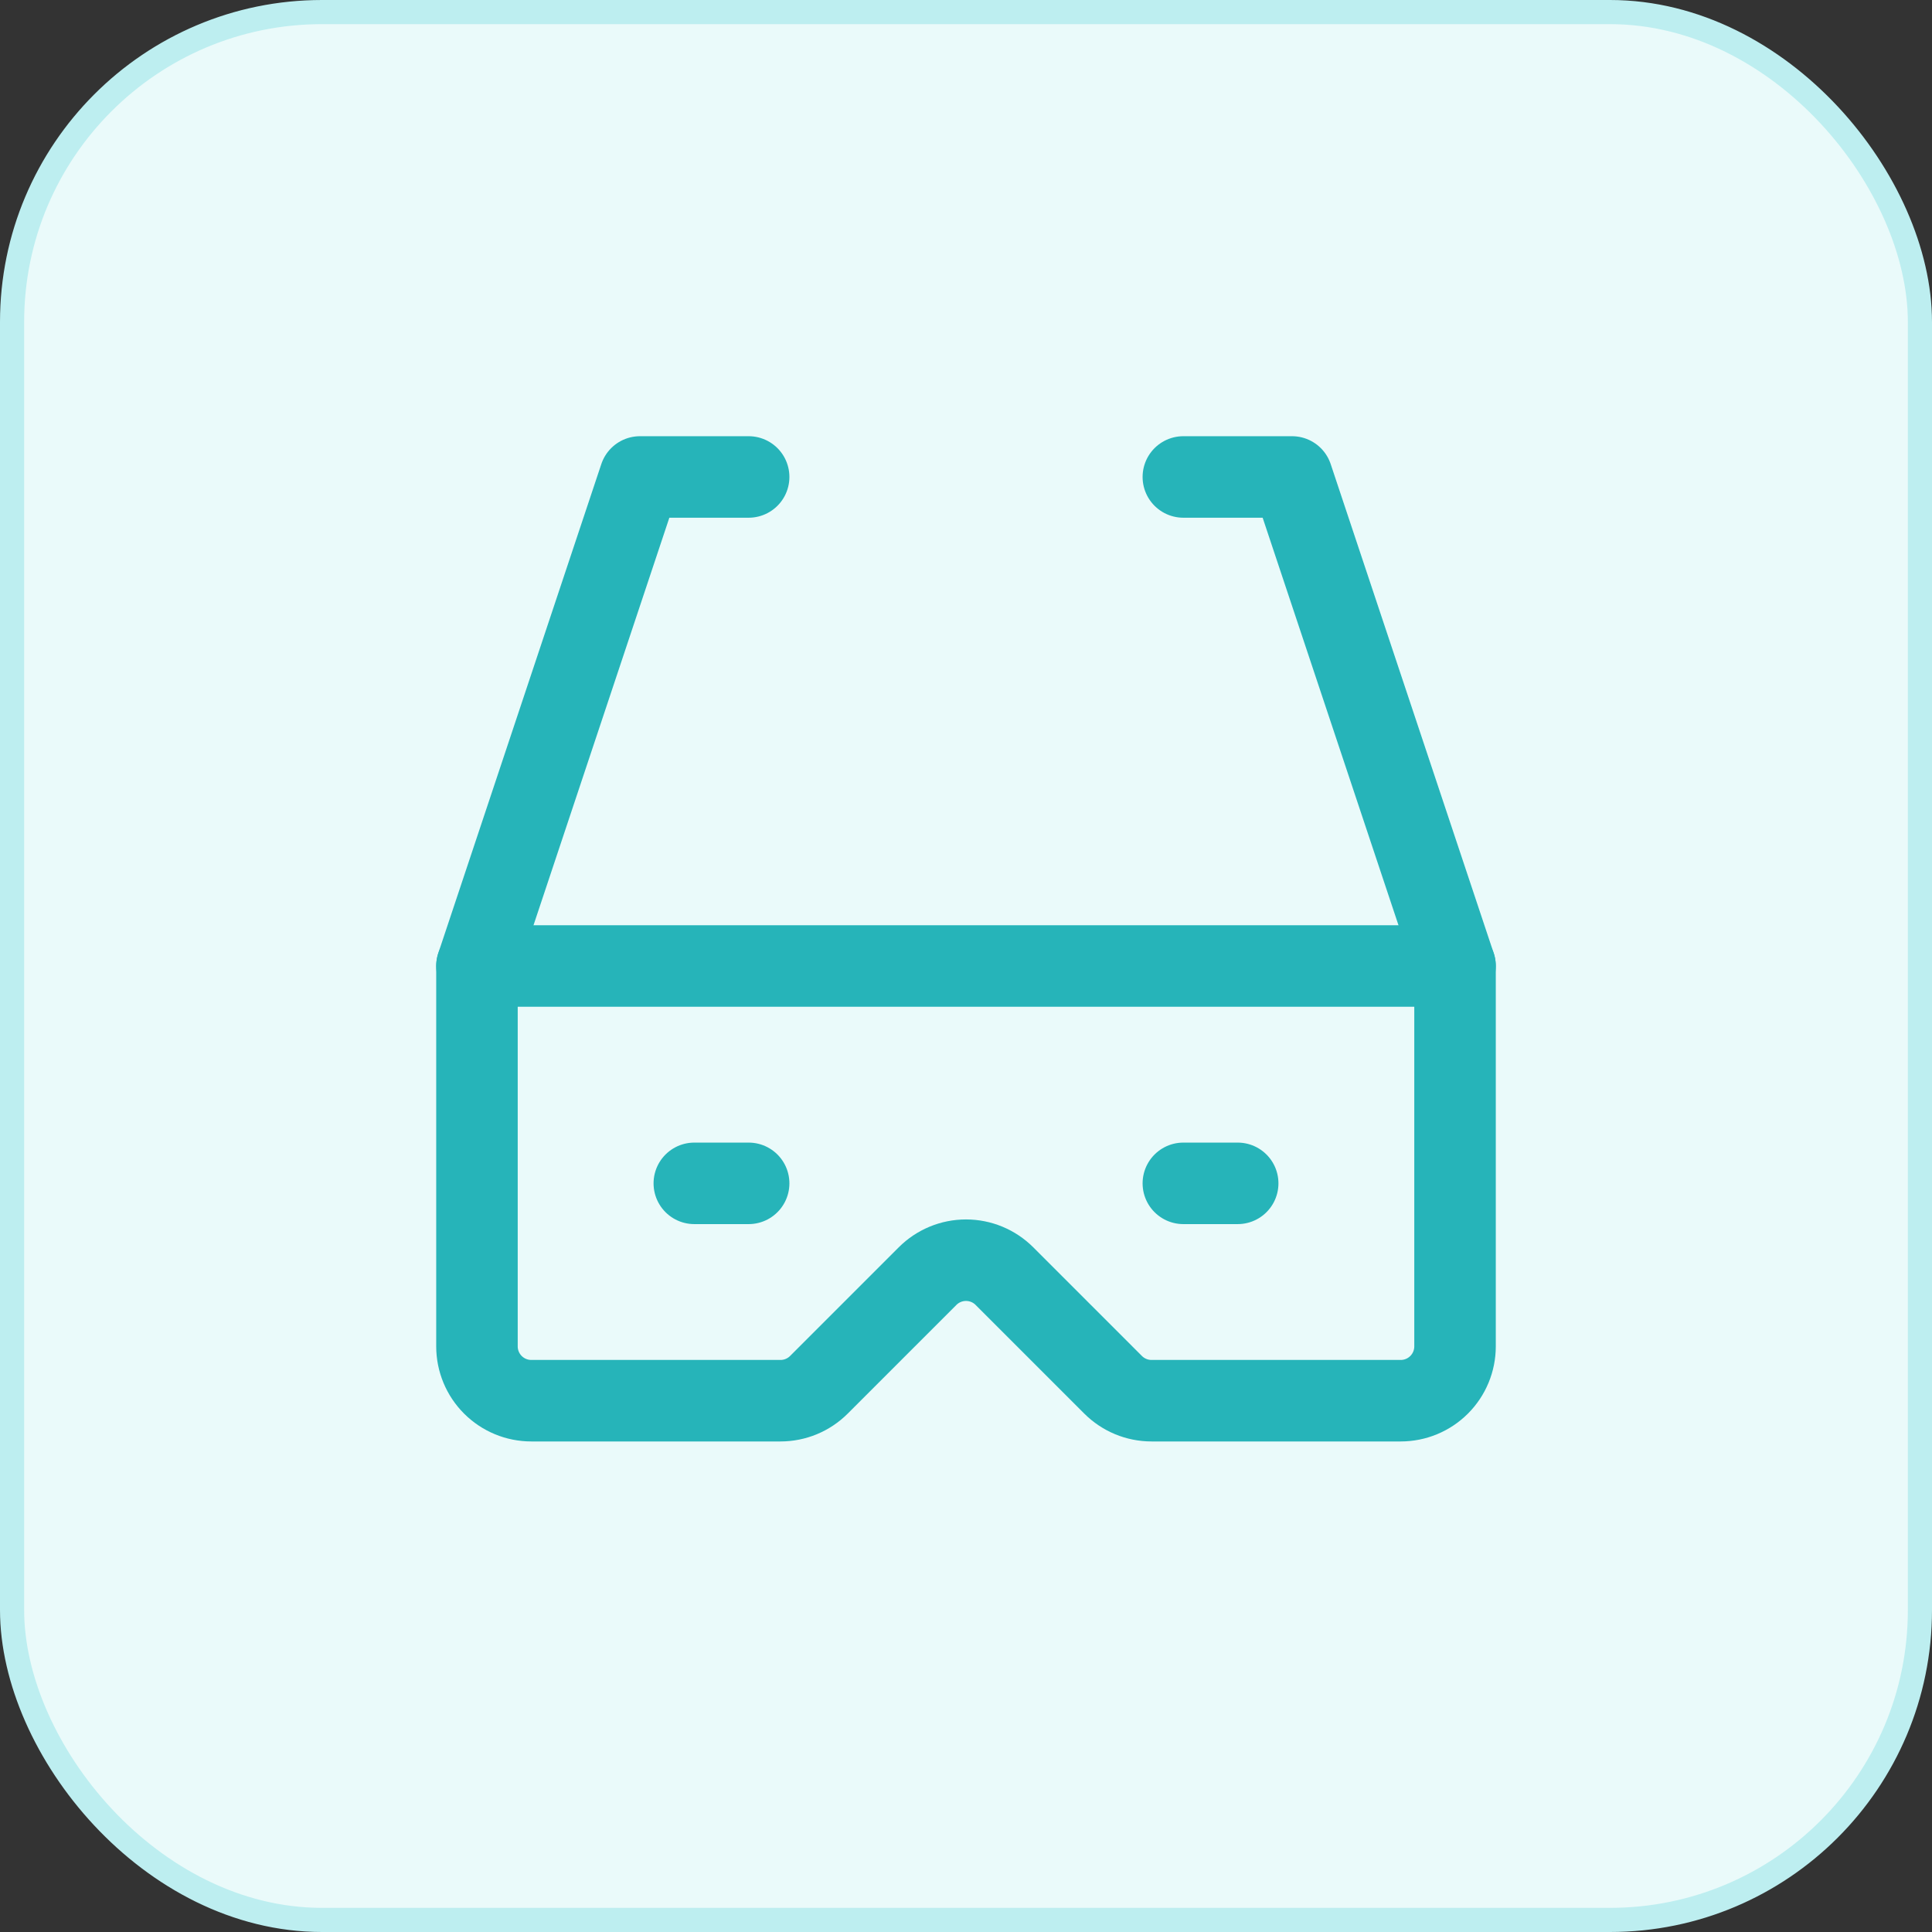
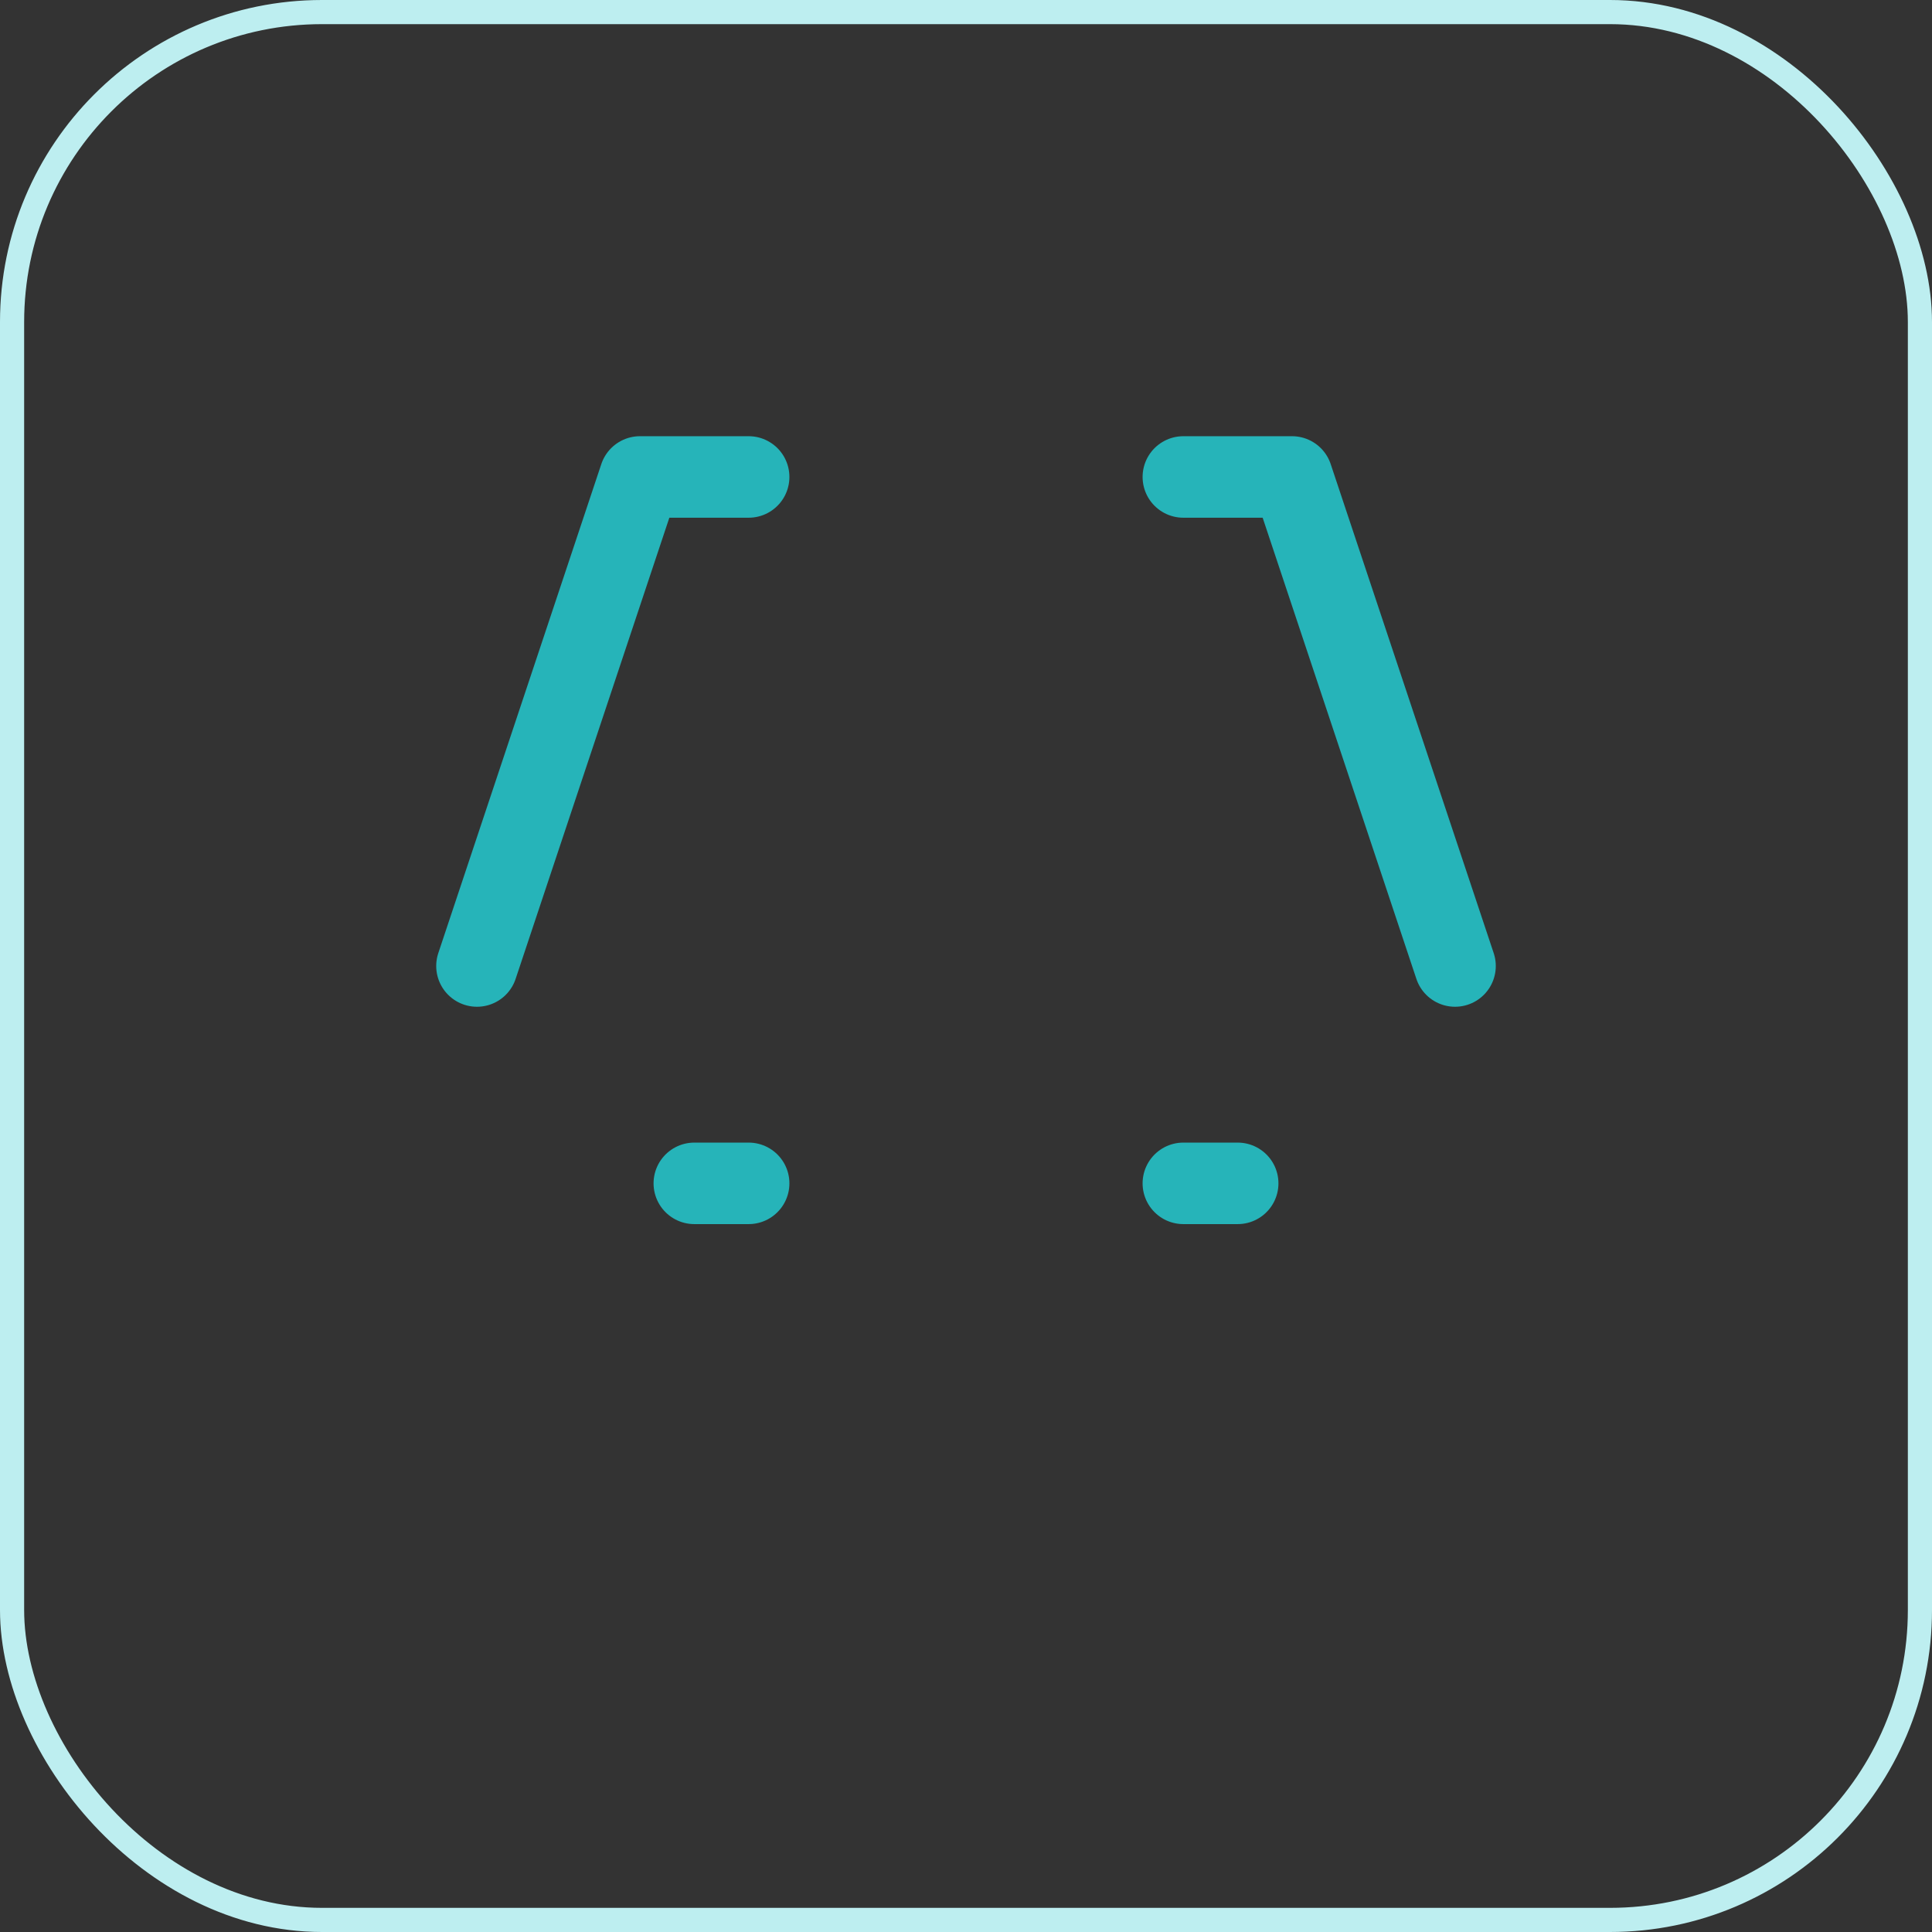
<svg xmlns="http://www.w3.org/2000/svg" width="80" height="80" viewBox="0 0 80 80" fill="none">
  <rect x="0" y="0" width="80" height="80" fill="#333333" stroke="none" />
-   <rect x="0.5" y="0.5" width="79" height="79" rx="12.833" fill="#EAFAFA" />
  <rect x="0.5" y="0.5" width="79" height="79" rx="12.833" stroke="#BDEEF0" />
  <g clip-path="url(#clip0_5650_6299)">
    <path d="M31 19.75H26.5L19.75 40" stroke="#26B4B9" stroke-width="3.375" stroke-linecap="round" stroke-linejoin="round" />
    <path d="M49 19.75H53.5L60.25 40" stroke="#26B4B9" stroke-width="3.375" stroke-linecap="round" stroke-linejoin="round" />
-     <path d="M19.75 40V55.75C19.75 56.347 19.987 56.919 20.409 57.341C20.831 57.763 21.403 58 22 58H32.319C32.915 58 33.487 57.763 33.909 57.341L38.409 52.841C38.831 52.419 39.403 52.182 40 52.182C40.597 52.182 41.169 52.419 41.591 52.841L46.091 57.341C46.513 57.763 47.085 58 47.681 58H58C58.597 58 59.169 57.763 59.591 57.341C60.013 56.919 60.25 56.347 60.25 55.75V40H19.75Z" stroke="#26B4B9" stroke-width="3.375" stroke-linecap="round" stroke-linejoin="round" />
    <path d="M28.75 49H31" stroke="#26B4B9" stroke-width="3.375" stroke-linecap="round" stroke-linejoin="round" />
    <path d="M49 49H51.25" stroke="#26B4B9" stroke-width="3.375" stroke-linecap="round" stroke-linejoin="round" />
  </g>
  <defs>
    <clipPath id="clip0_5650_6299">
      <rect width="54" height="54" fill="white" transform="translate(13 13)" />
    </clipPath>
  </defs>
</svg>